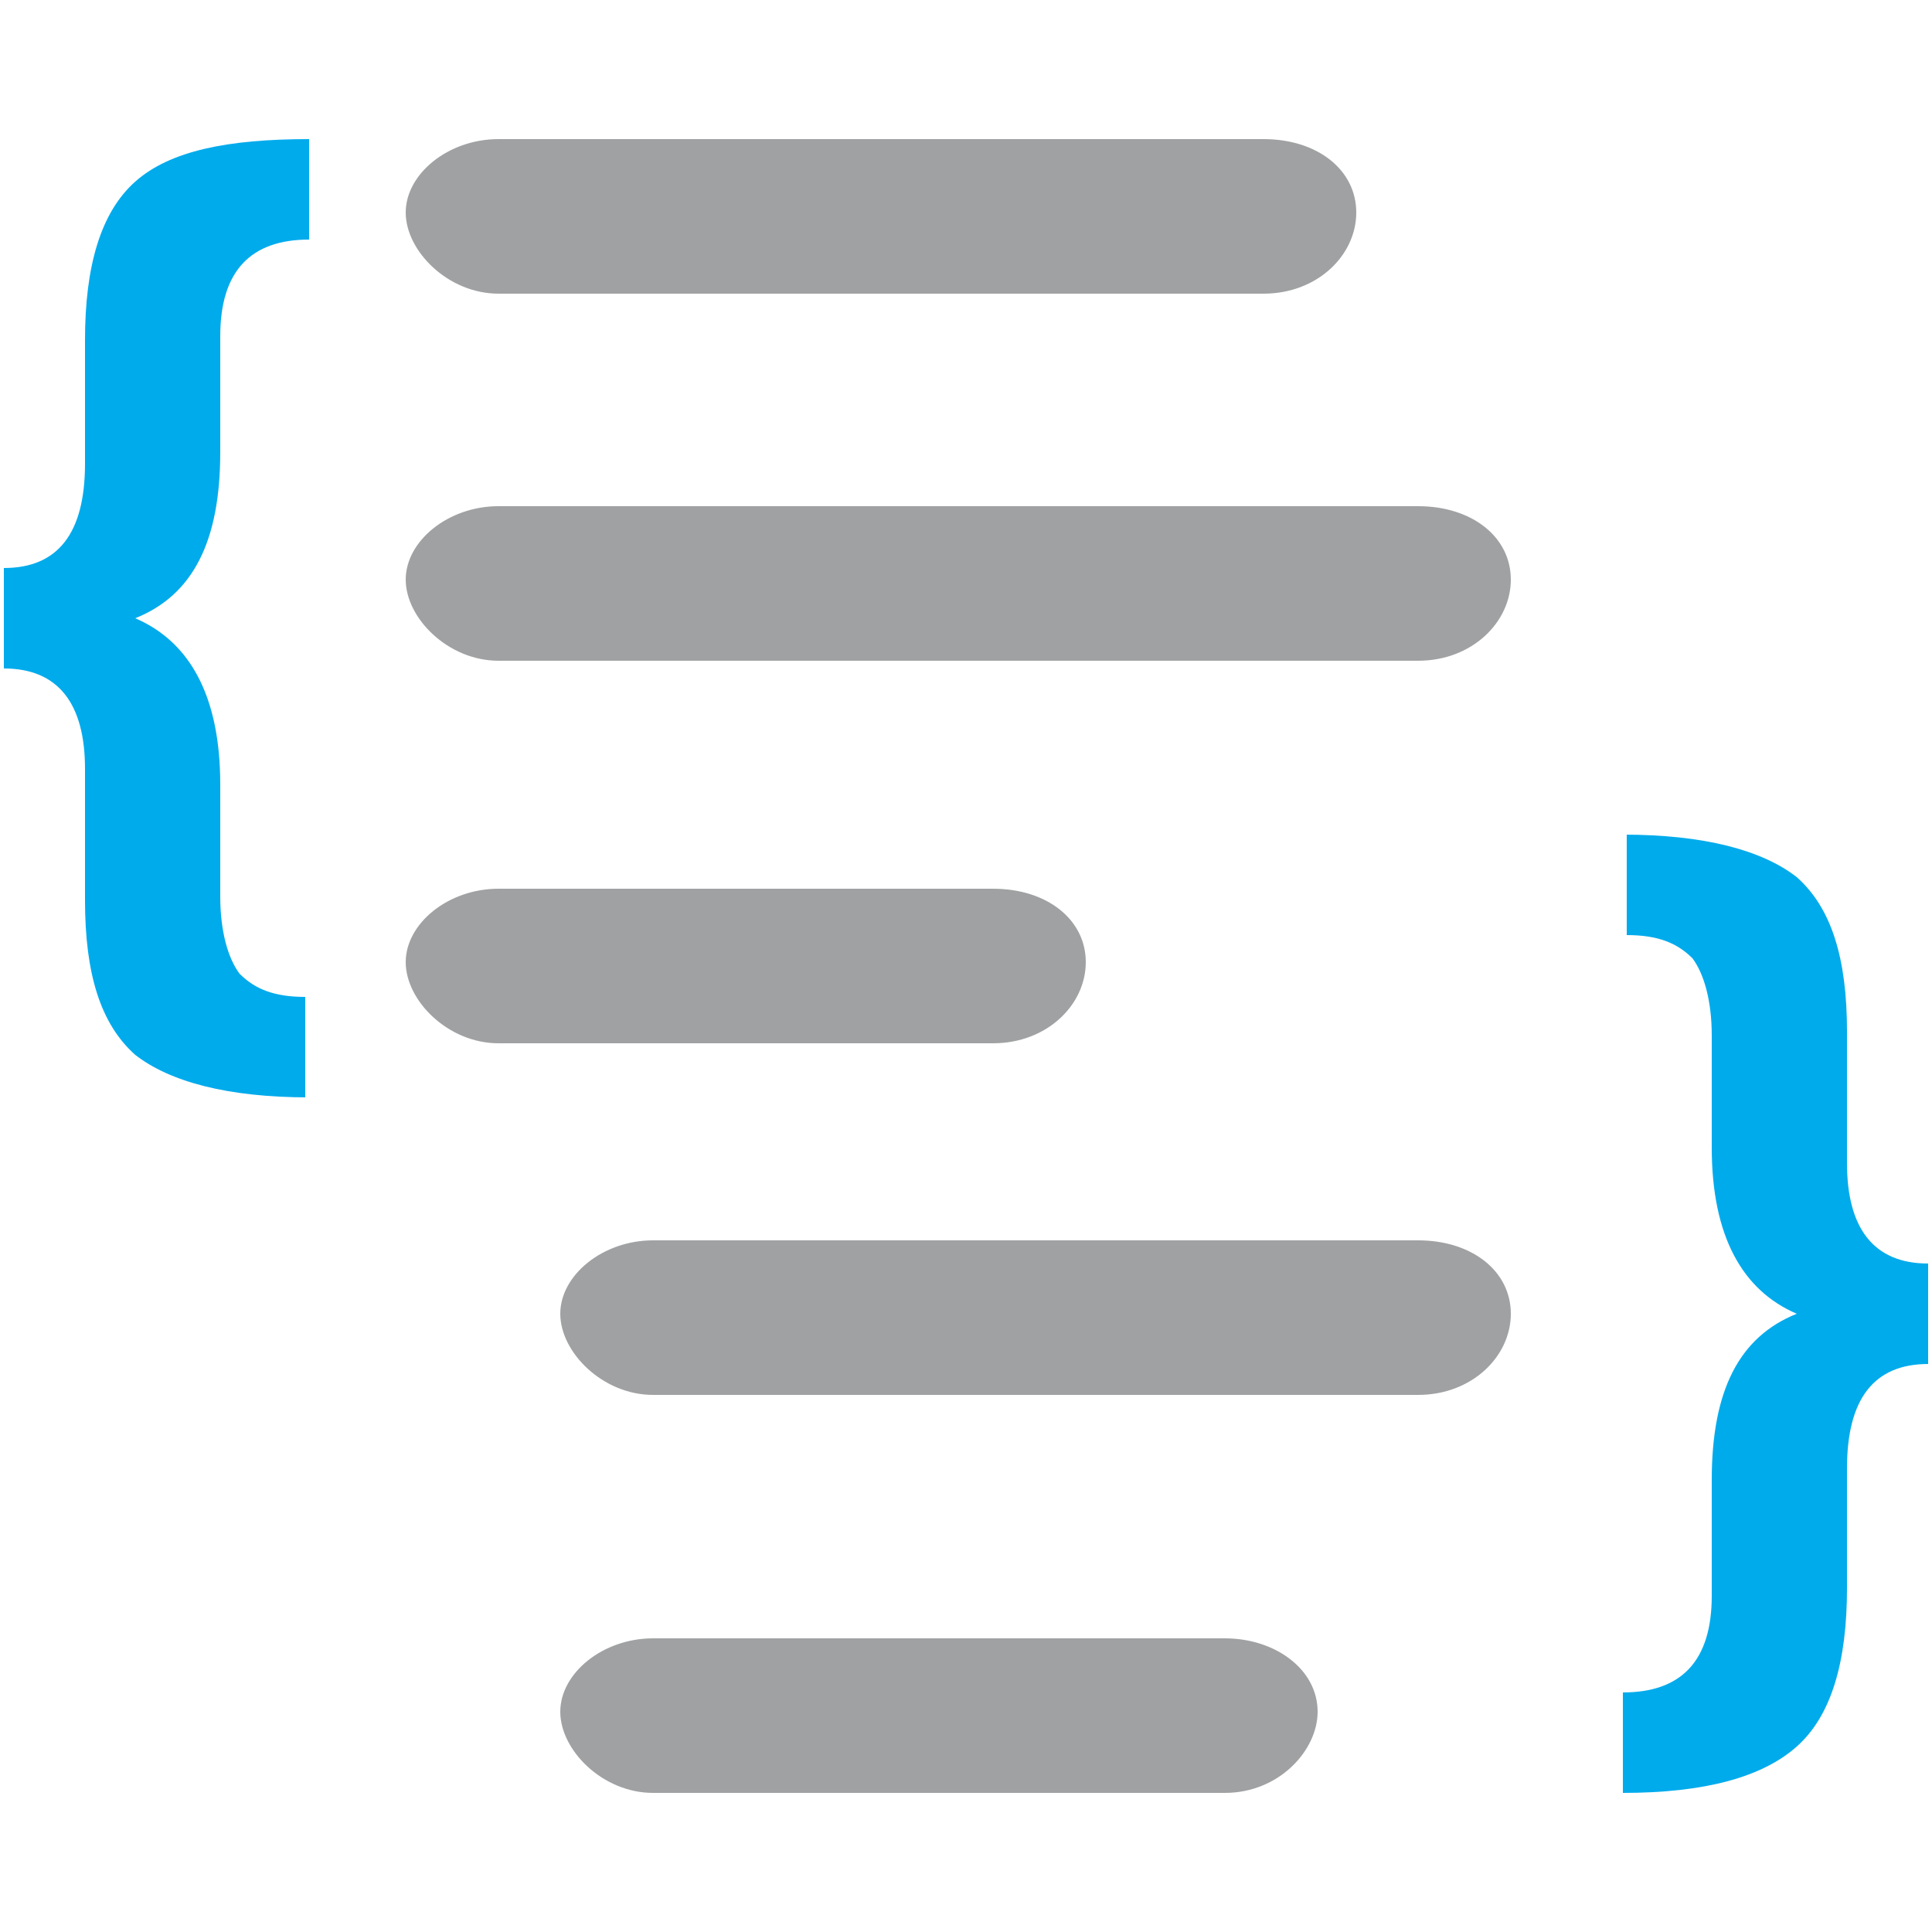
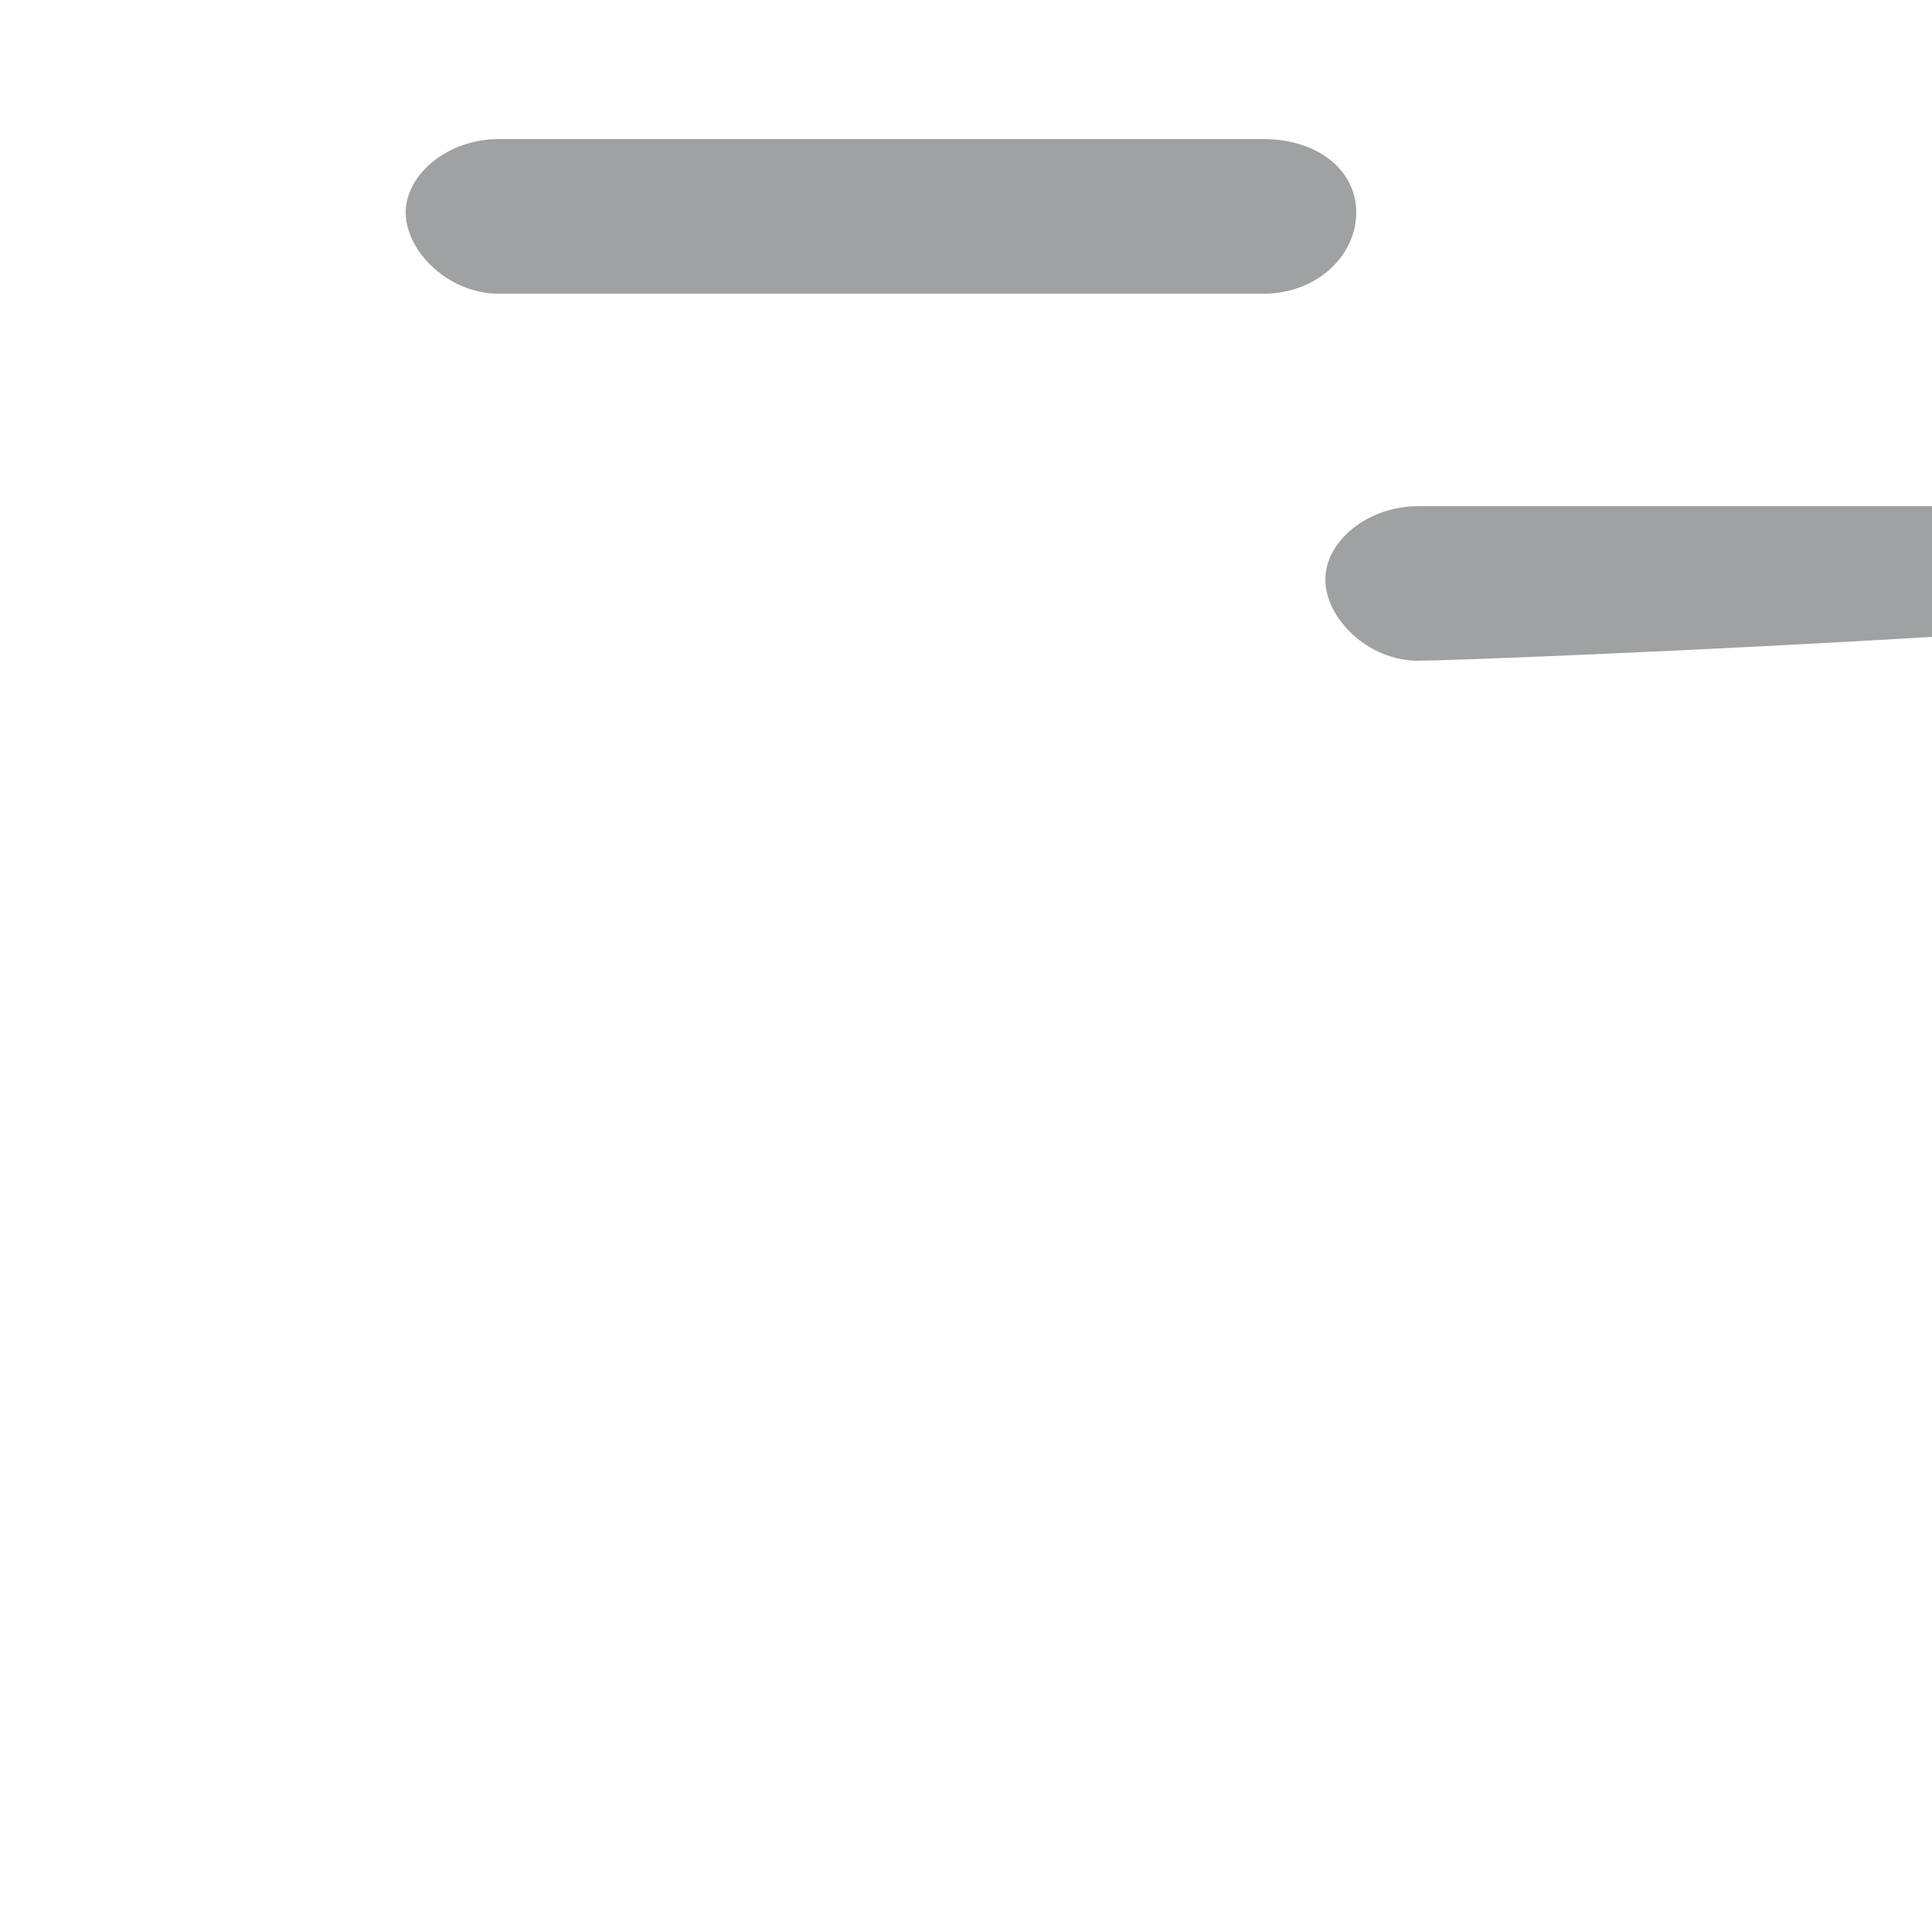
<svg xmlns="http://www.w3.org/2000/svg" version="1.1" id="Layer_1" x="0px" y="0px" width="50px" height="50px" viewBox="0 0 50 50" enable-background="new 0 0 50 50" xml:space="preserve">
  <g>
-     <path fill="#00ABEC" d="M8,28.4c-2.1,0-3.6-0.4-4.5-1.1c-0.9-0.8-1.3-2.1-1.3-4v-3.4c0-1.7-0.7-2.6-2.1-2.6v-2.6   c1.4,0,2.1-0.9,2.1-2.7V8.8c0-1.9,0.4-3.3,1.3-4.1S5.9,3.6,8,3.6v2.6C6.5,6.2,5.7,7,5.7,8.7v3c0,2.3-0.7,3.7-2.2,4.3V16   c1.4,0.6,2.2,2,2.2,4.3v2.9c0,0.9,0.2,1.6,0.5,2c0.4,0.4,0.9,0.6,1.7,0.6V28.4z" />
-   </g>
+     </g>
  <g>
-     <path fill="#00ABEC" d="M42,21.6c2.1,0,3.6,0.4,4.5,1.1c0.9,0.8,1.3,2.1,1.3,4v3.4c0,1.7,0.7,2.6,2.1,2.6v2.6   c-1.4,0-2.1,0.9-2.1,2.7v3.1c0,1.9-0.4,3.3-1.3,4.1c-0.9,0.8-2.4,1.2-4.5,1.2v-2.6c1.5,0,2.3-0.8,2.3-2.5v-3c0-2.3,0.7-3.7,2.2-4.3   V34c-1.4-0.6-2.2-2-2.2-4.3v-2.9c0-0.9-0.2-1.6-0.5-2c-0.4-0.4-0.9-0.6-1.7-0.6V21.6z" />
-   </g>
-   <path fill="#A0A1A2" d="M25.7,27H12.9c-1.3,0-2.4-1.1-2.4-2.1s1.1-1.9,2.4-1.9h12.8c1.4,0,2.4,0.8,2.4,1.9S27.1,27,25.7,27z" />
-   <path fill="#A0A1A2" d="M36.7,36.1H16.9c-1.3,0-2.4-1.1-2.4-2.1s1.1-1.9,2.4-1.9h19.8c1.4,0,2.4,0.8,2.4,1.9S38.1,36.1,36.7,36.1z" />
-   <path fill="#A0A1A2" d="M36.7,17.1H12.9c-1.3,0-2.4-1.1-2.4-2.1s1.1-1.9,2.4-1.9h23.8c1.4,0,2.4,0.8,2.4,1.9S38.1,17.1,36.7,17.1z" />
+     </g>
+   <path fill="#A0A1A2" d="M36.7,17.1c-1.3,0-2.4-1.1-2.4-2.1s1.1-1.9,2.4-1.9h23.8c1.4,0,2.4,0.8,2.4,1.9S38.1,17.1,36.7,17.1z" />
  <path fill="#A0A1A2" d="M32.7,7.6H12.9c-1.3,0-2.4-1.1-2.4-2.1s1.1-1.9,2.4-1.9h19.8c1.4,0,2.4,0.8,2.4,1.9S34.1,7.6,32.7,7.6z" />
-   <path fill="#A0A1A2" d="M31.7,46.4H16.9c-1.3,0-2.4-1.1-2.4-2.1c0-1,1.1-1.9,2.4-1.9h14.8c1.3,0,2.4,0.8,2.4,1.9  C34.1,45.3,33.1,46.4,31.7,46.4z" />
</svg>